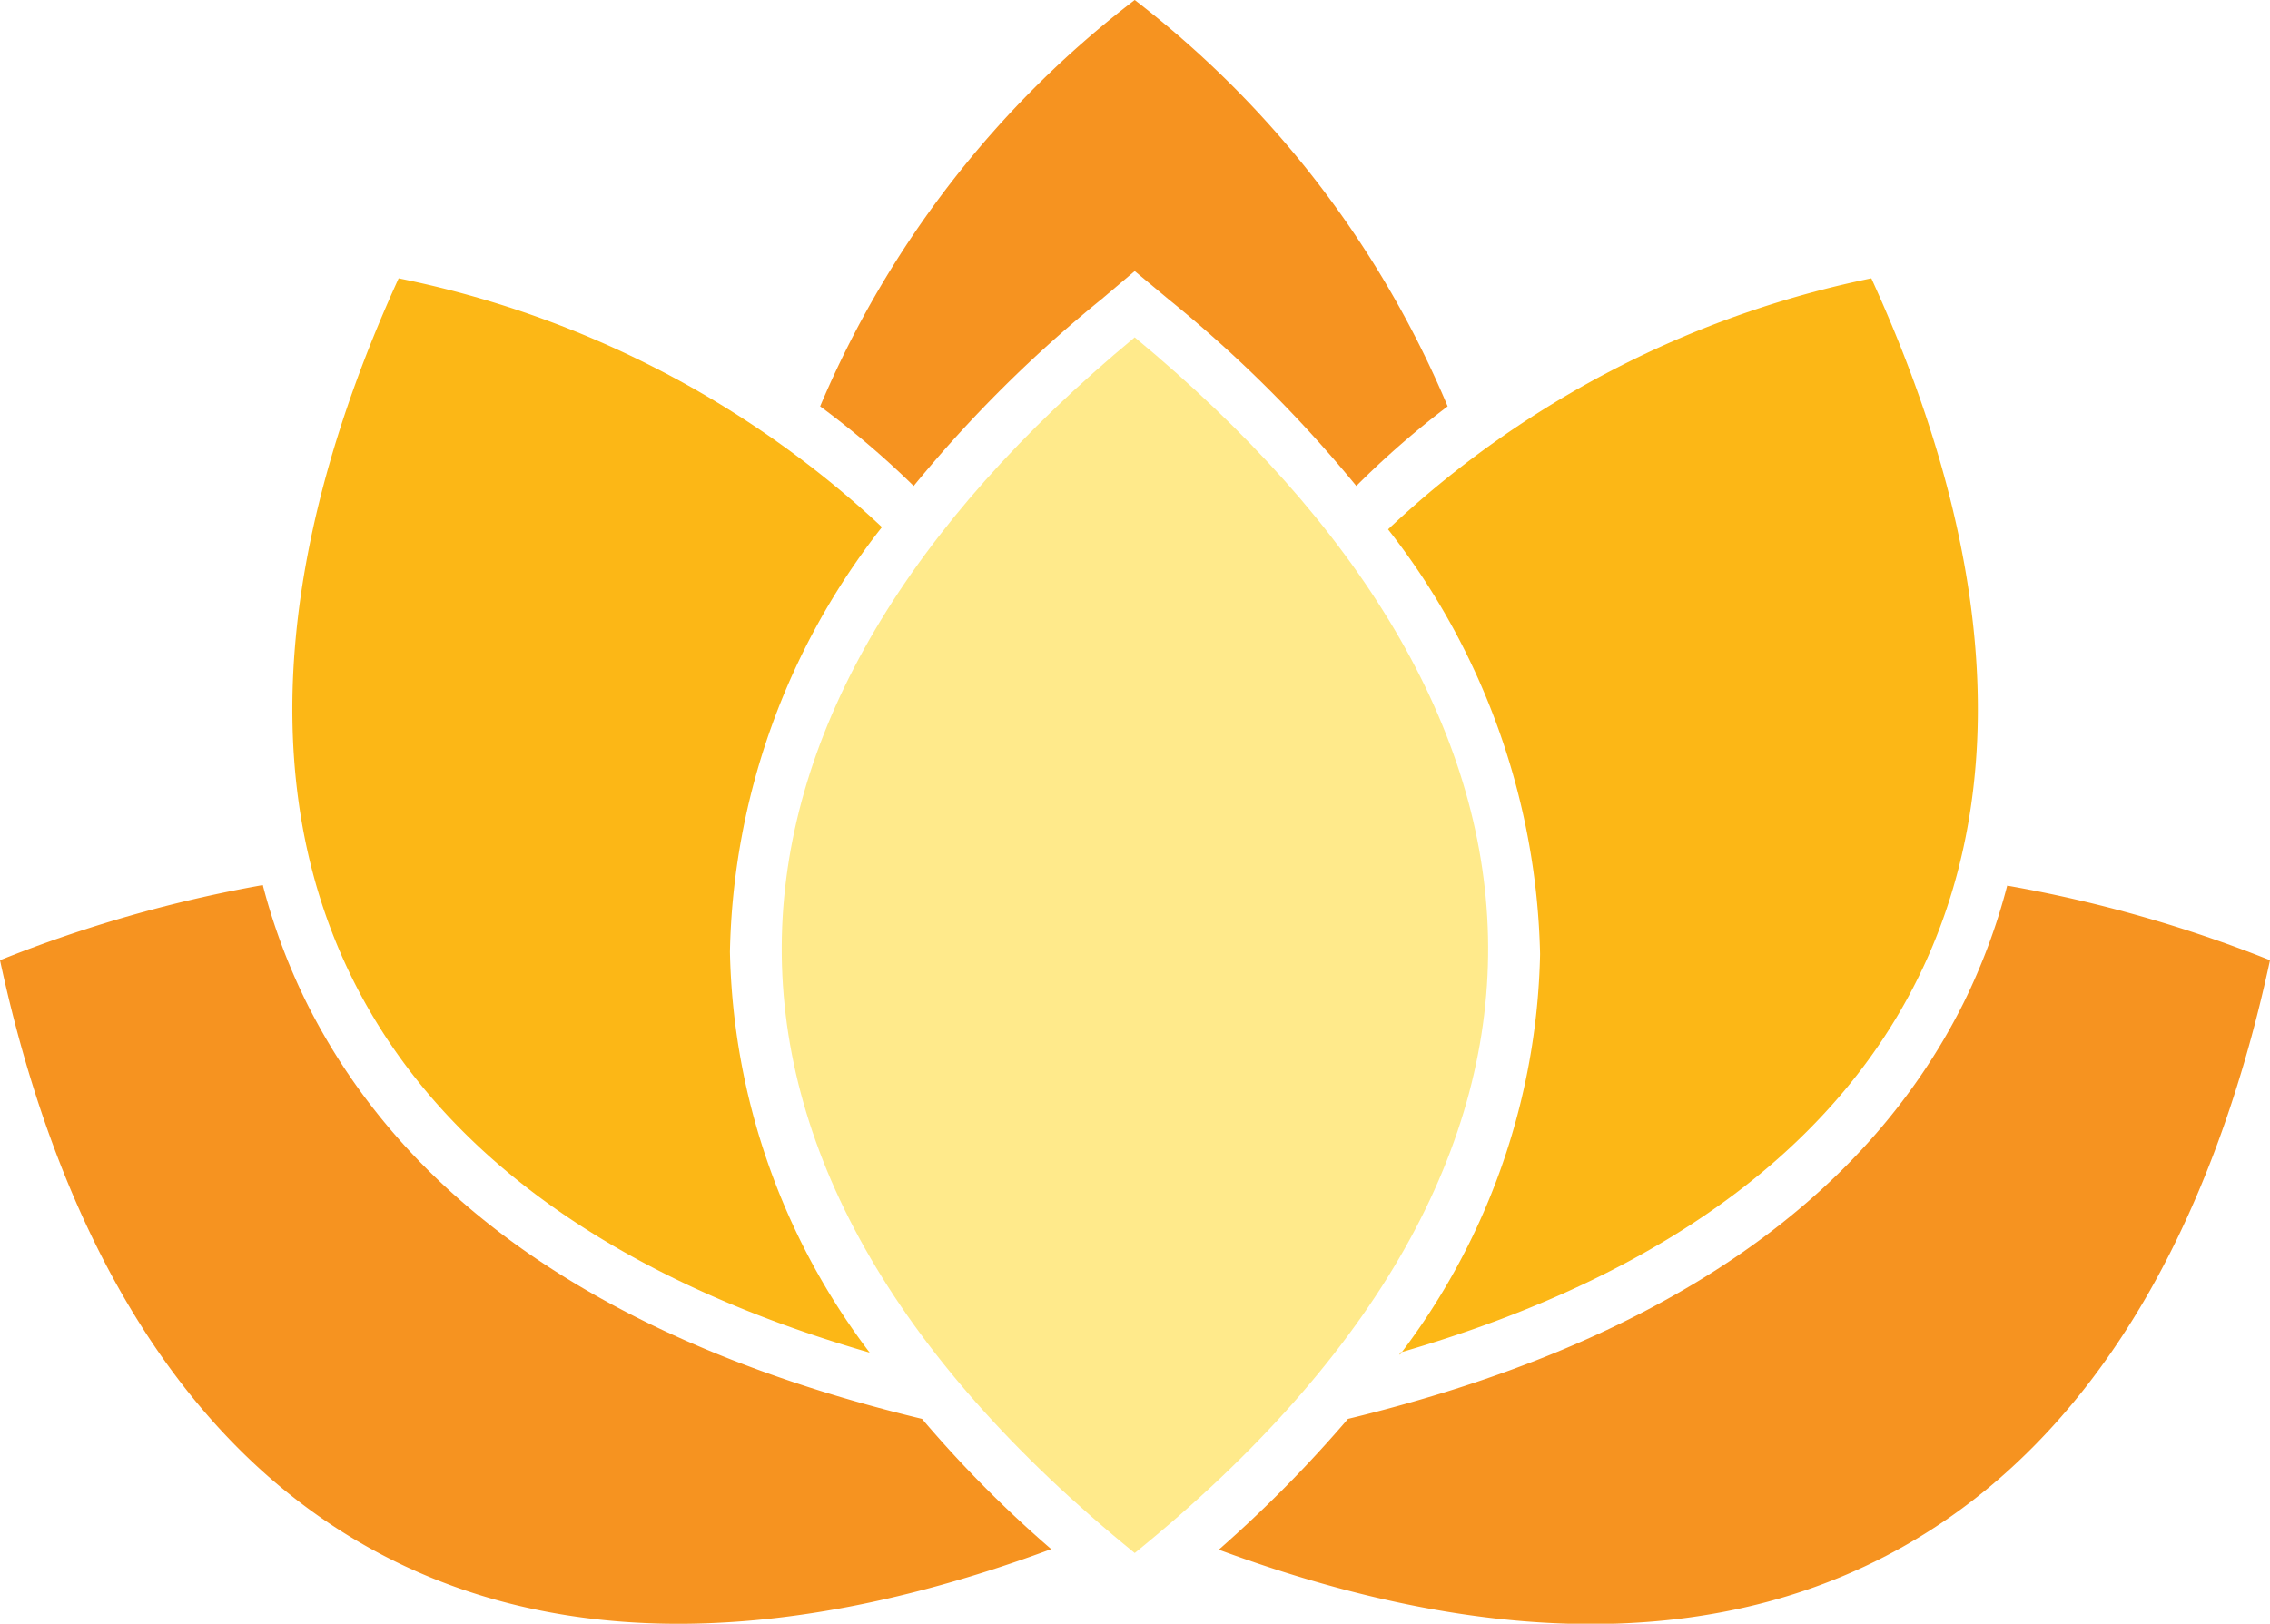
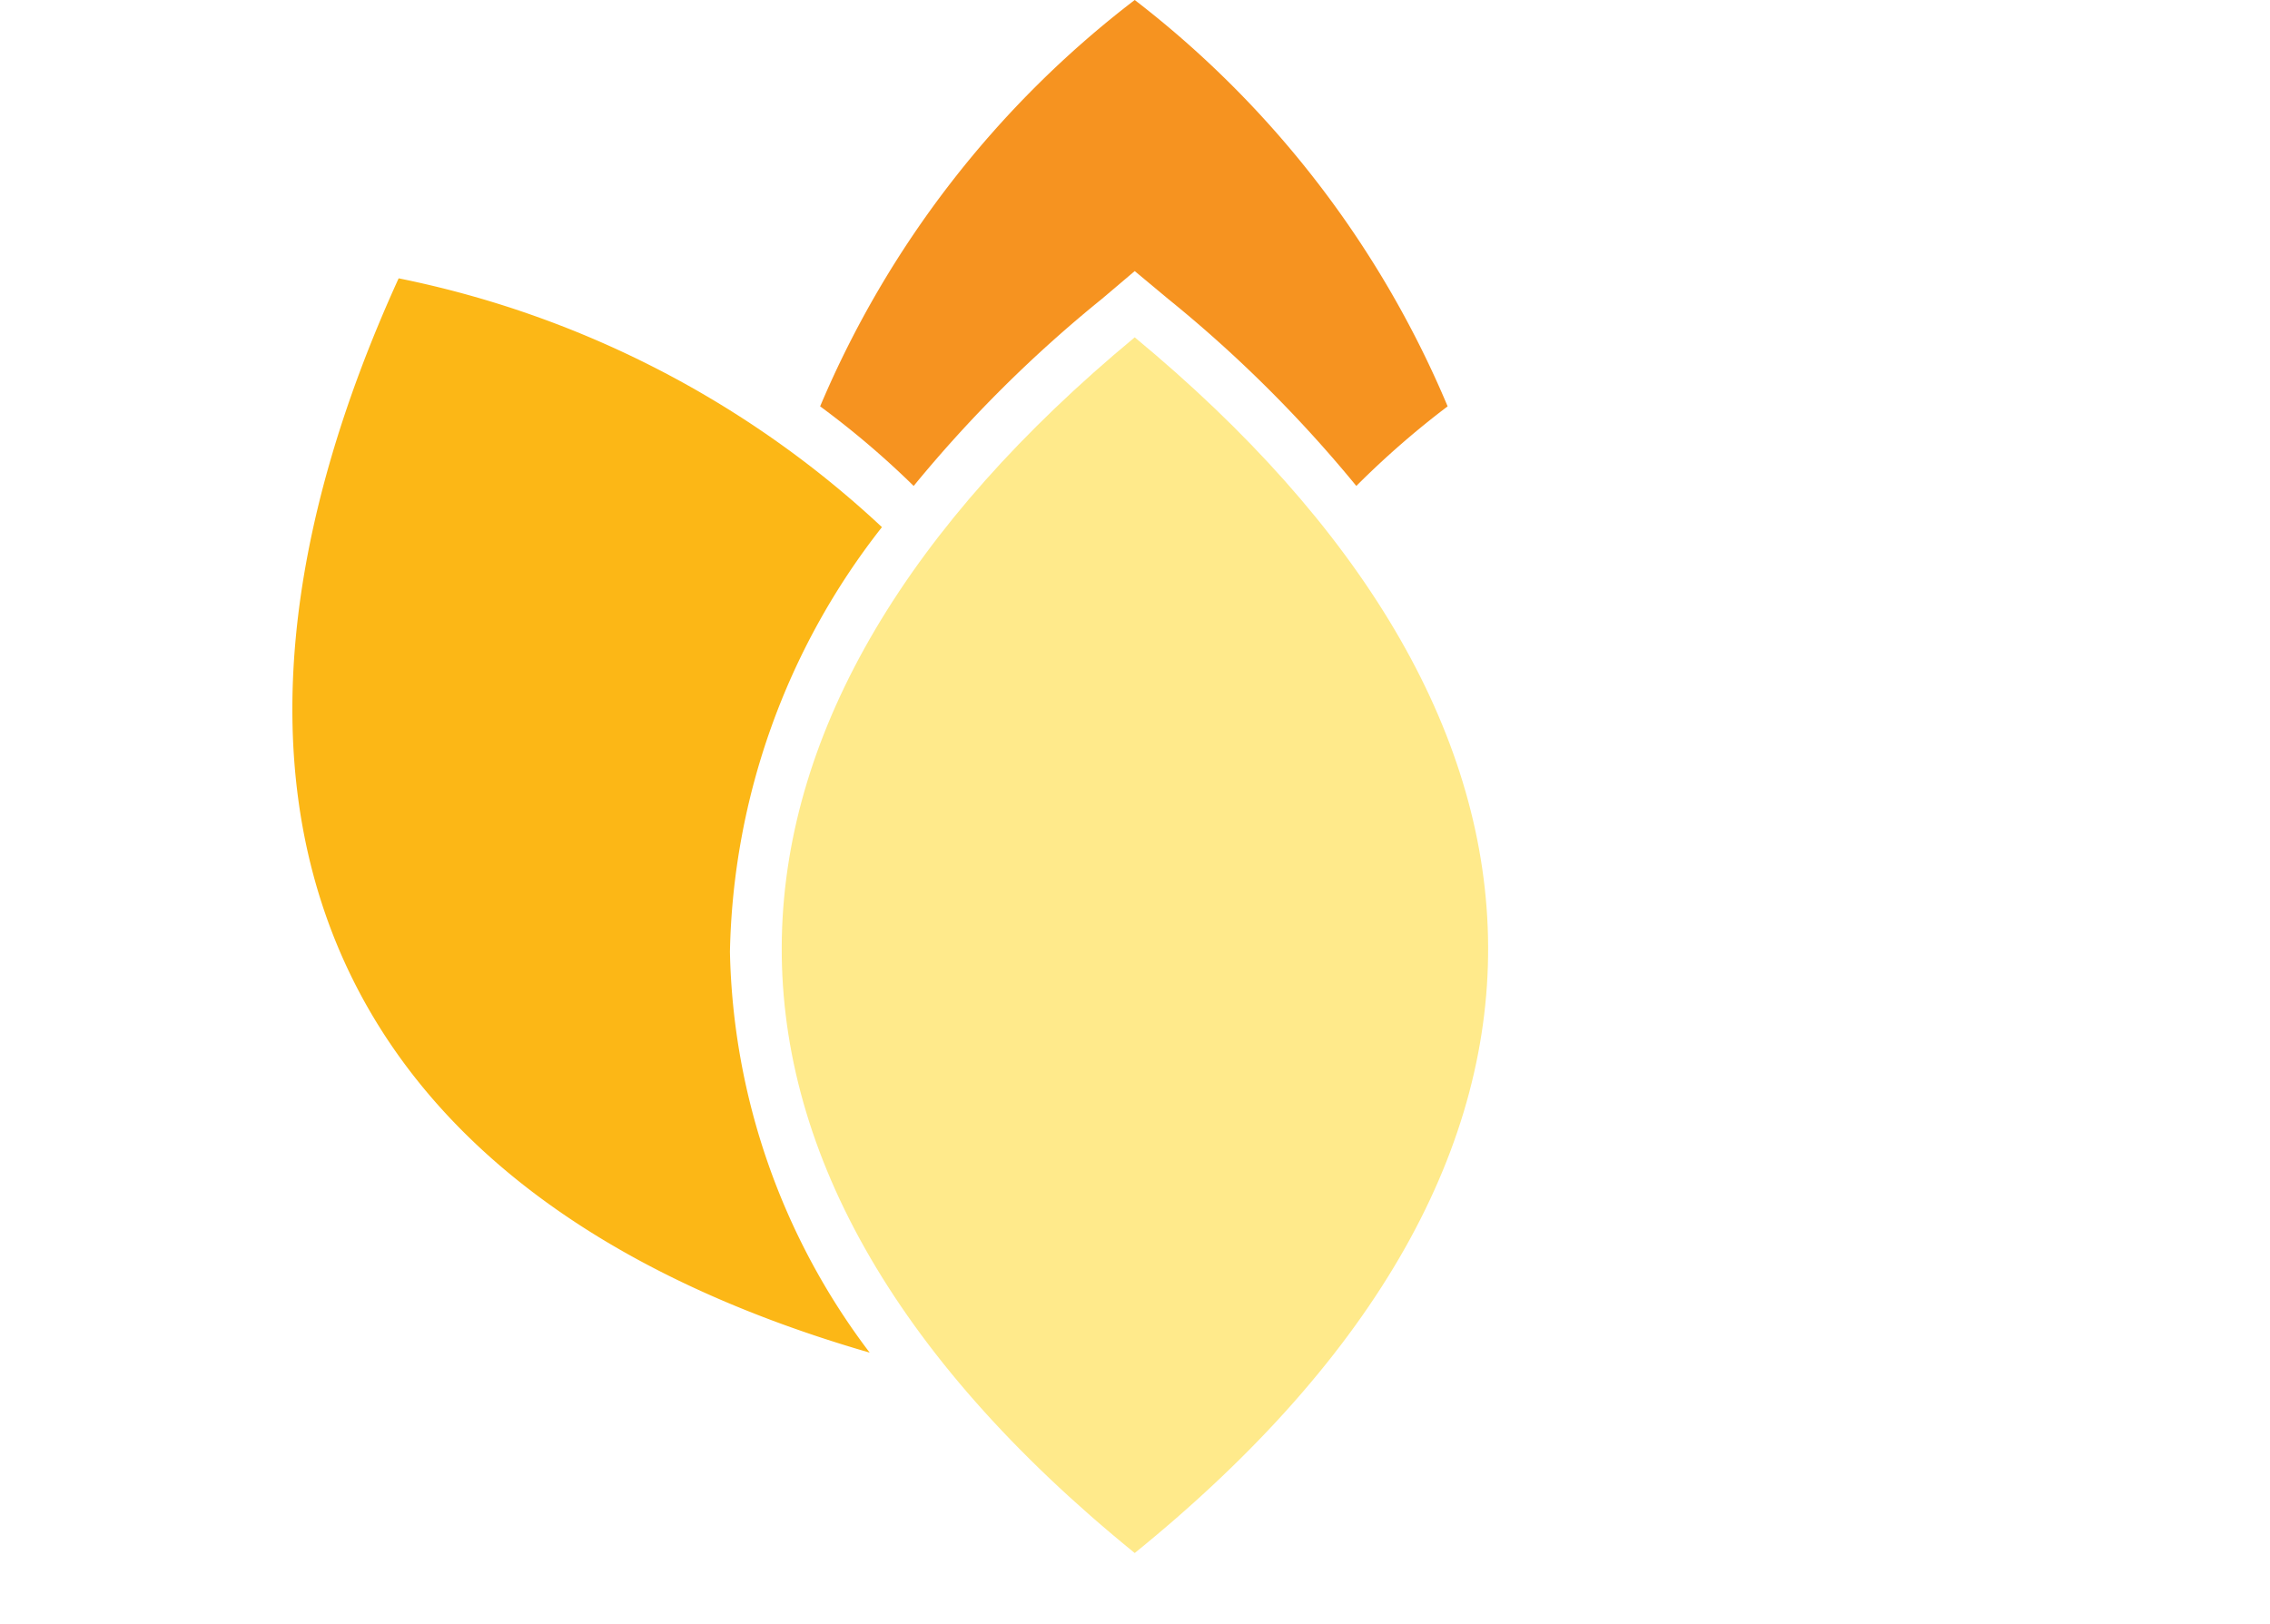
<svg xmlns="http://www.w3.org/2000/svg" viewBox="0 0 40.77 29.17">
  <defs>
    <style>.cls-1{fill:#f69320;}.cls-2{fill:#fcb716;}.cls-3{fill:#ffea8b;}</style>
  </defs>
  <g id="Layer_2" data-name="Layer 2">
    <g id="artwork">
-       <path class="cls-1" d="M40.77,17.25c-2.15,10-8.74,14.34-18.88,10.59a23.27,23.27,0,0,0,2.32-2.35c5.53-1.34,9.25-3.85,11.06-7.48a11,11,0,0,0,.78-2.1,23.85,23.85,0,0,1,4.72,1.34" />
-       <path class="cls-1" d="M16.56,25.49C11,24.15,7.31,21.64,5.5,18a11,11,0,0,1-.78-2.1A23.85,23.85,0,0,0,0,17.25c2.15,10,8.74,14.34,18.88,10.58a21.28,21.28,0,0,1-2.32-2.34" />
-       <path class="cls-2" d="M25.14,24.3C35.21,21.39,37.78,14.13,33.61,5a17.89,17.89,0,0,0-8.68,4.51,12.81,12.81,0,0,1,2.73,7.63,12.26,12.26,0,0,1-2.52,7.2" />
+       <path class="cls-1" d="M40.77,17.25a23.27,23.27,0,0,0,2.32-2.35c5.53-1.34,9.25-3.85,11.06-7.48a11,11,0,0,0,.78-2.1,23.85,23.85,0,0,1,4.72,1.34" />
      <path class="cls-1" d="M19.79,5.37l.59-.5.6.5a23.36,23.36,0,0,1,3.38,3.36A15.78,15.78,0,0,1,26,7.3,18,18,0,0,0,20.38,0a18,18,0,0,0-5.65,7.3,15.78,15.78,0,0,1,1.68,1.43,23.36,23.36,0,0,1,3.38-3.36" />
      <path class="cls-2" d="M15.84,9.47A17.89,17.89,0,0,0,7.16,5C3,14.13,5.56,21.39,15.62,24.3a12.32,12.32,0,0,1-2.51-7.2,12.74,12.74,0,0,1,2.73-7.63" />
      <path class="cls-3" d="M20.38,27.9c8.79-7.13,8.13-15.11,0-21.84-8.12,6.73-8.78,14.71,0,21.84" />
    </g>
  </g>
</svg>